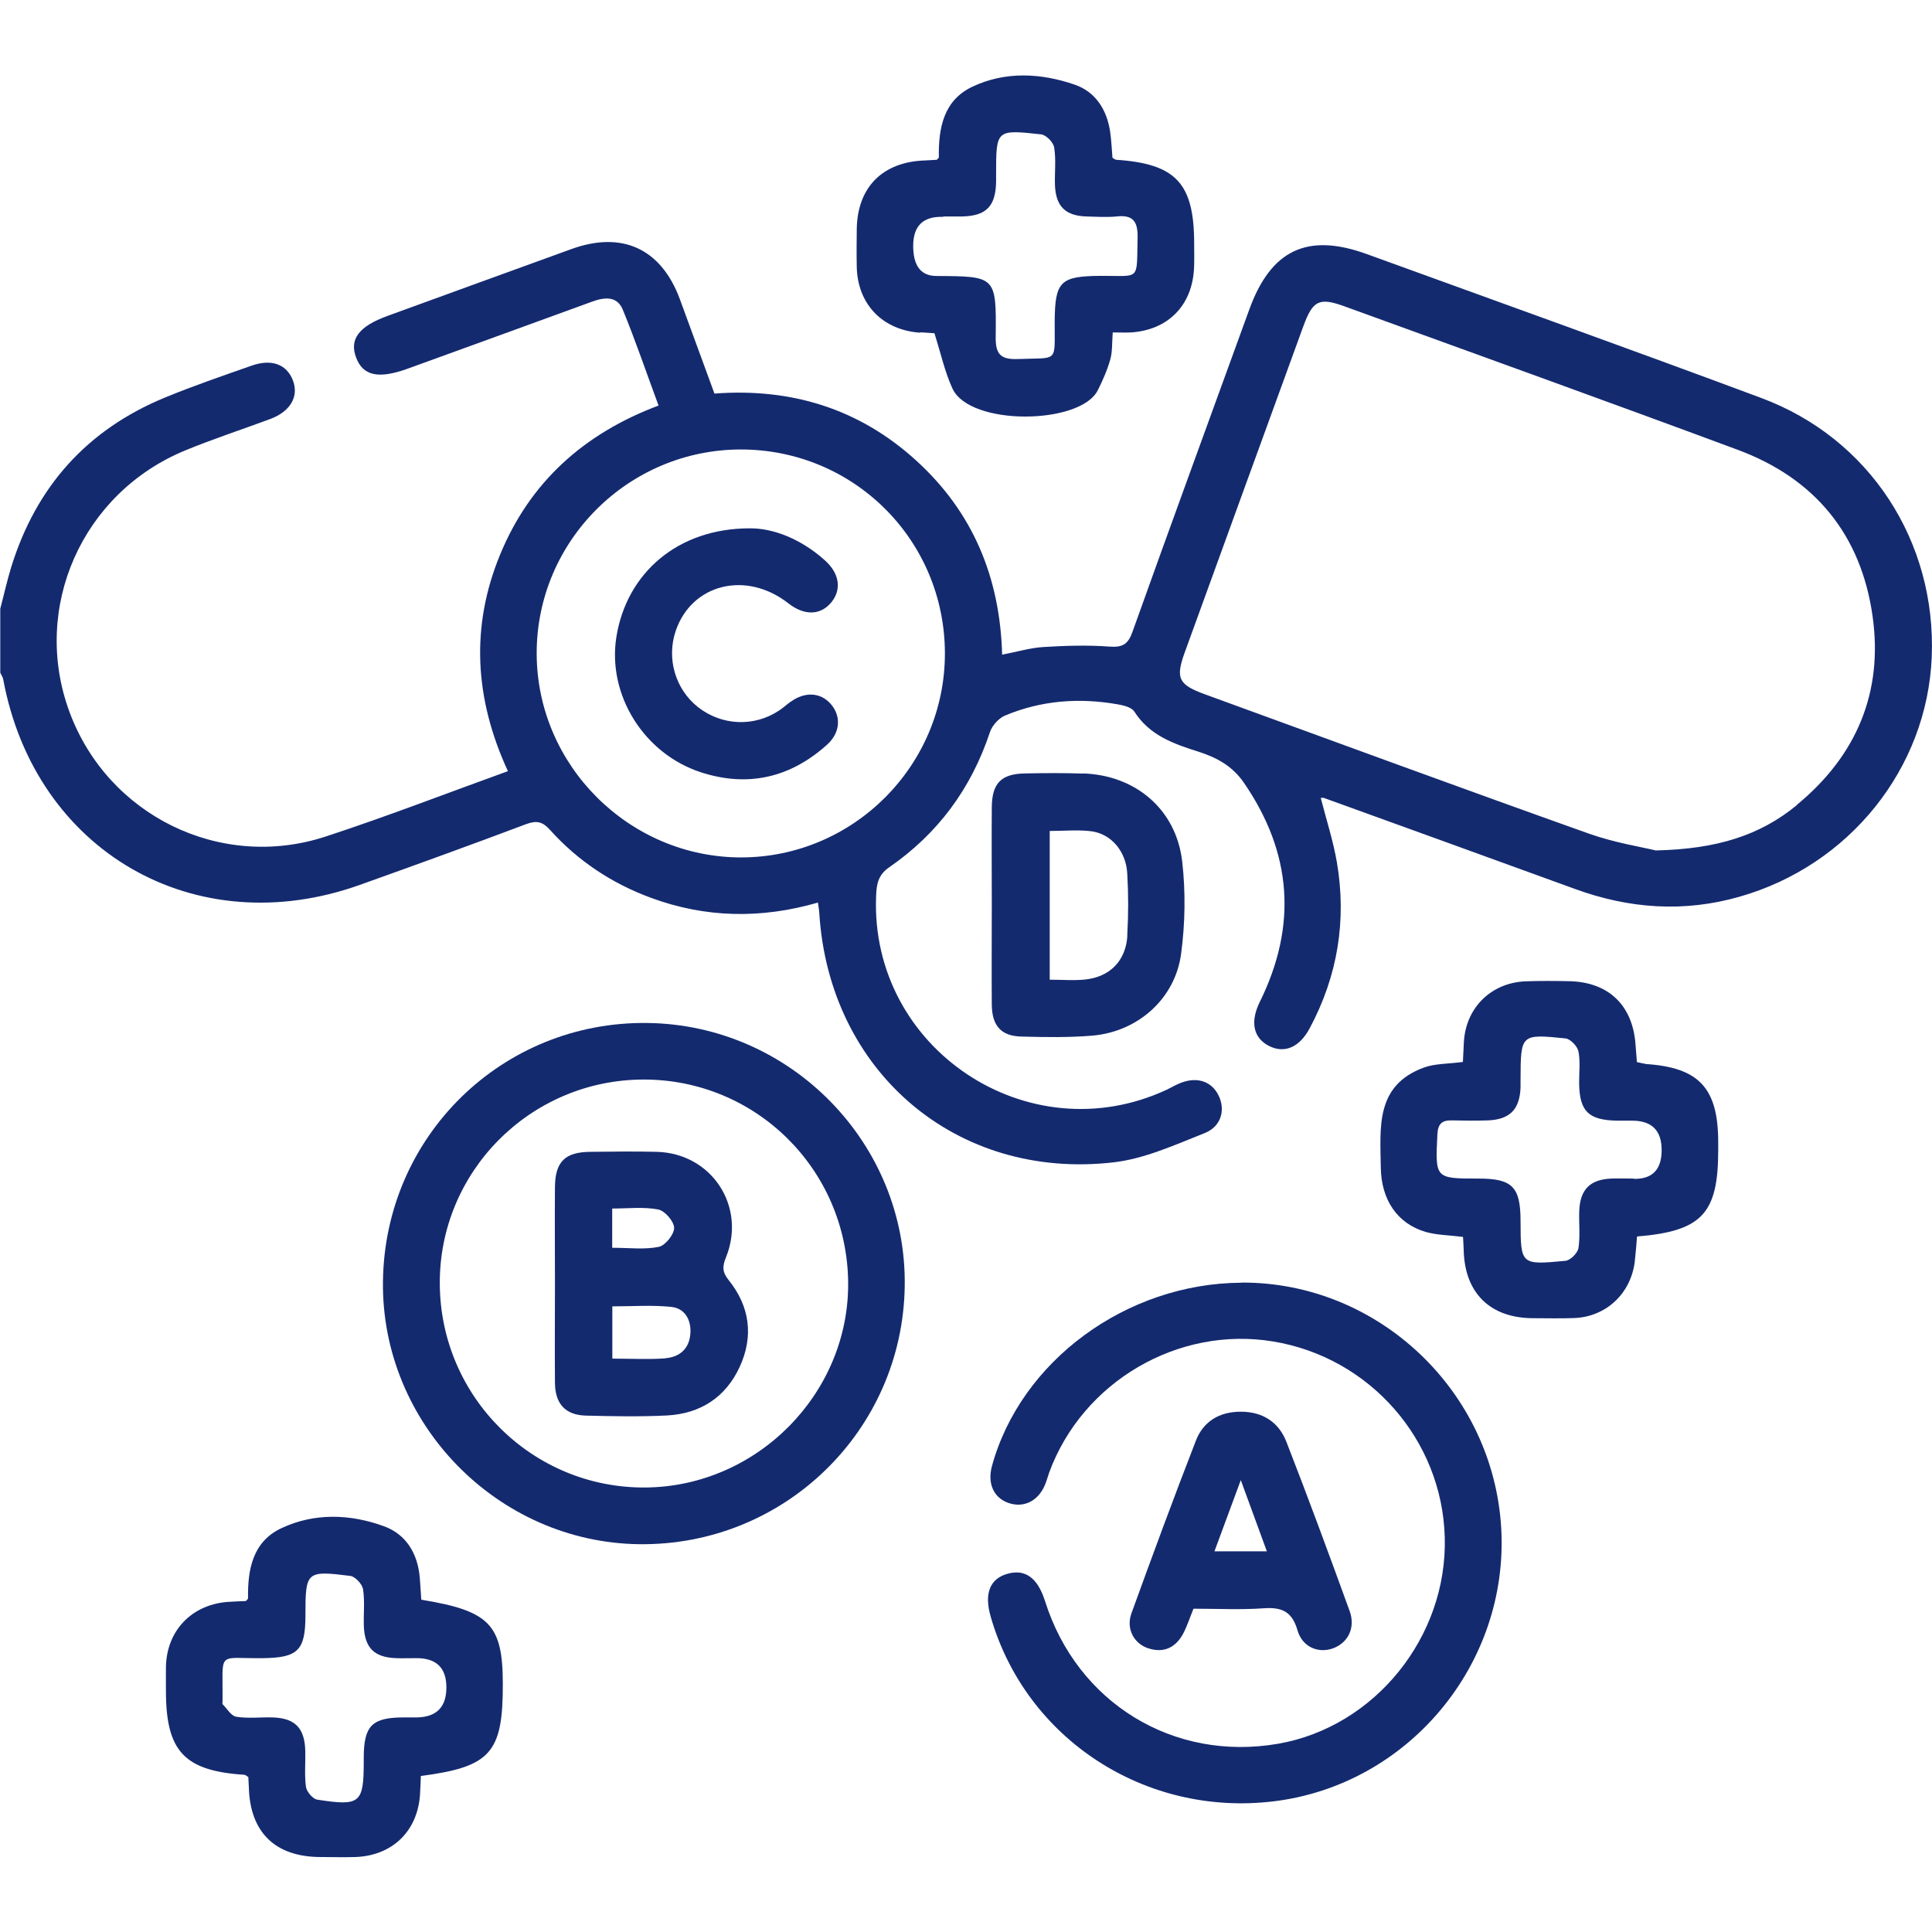
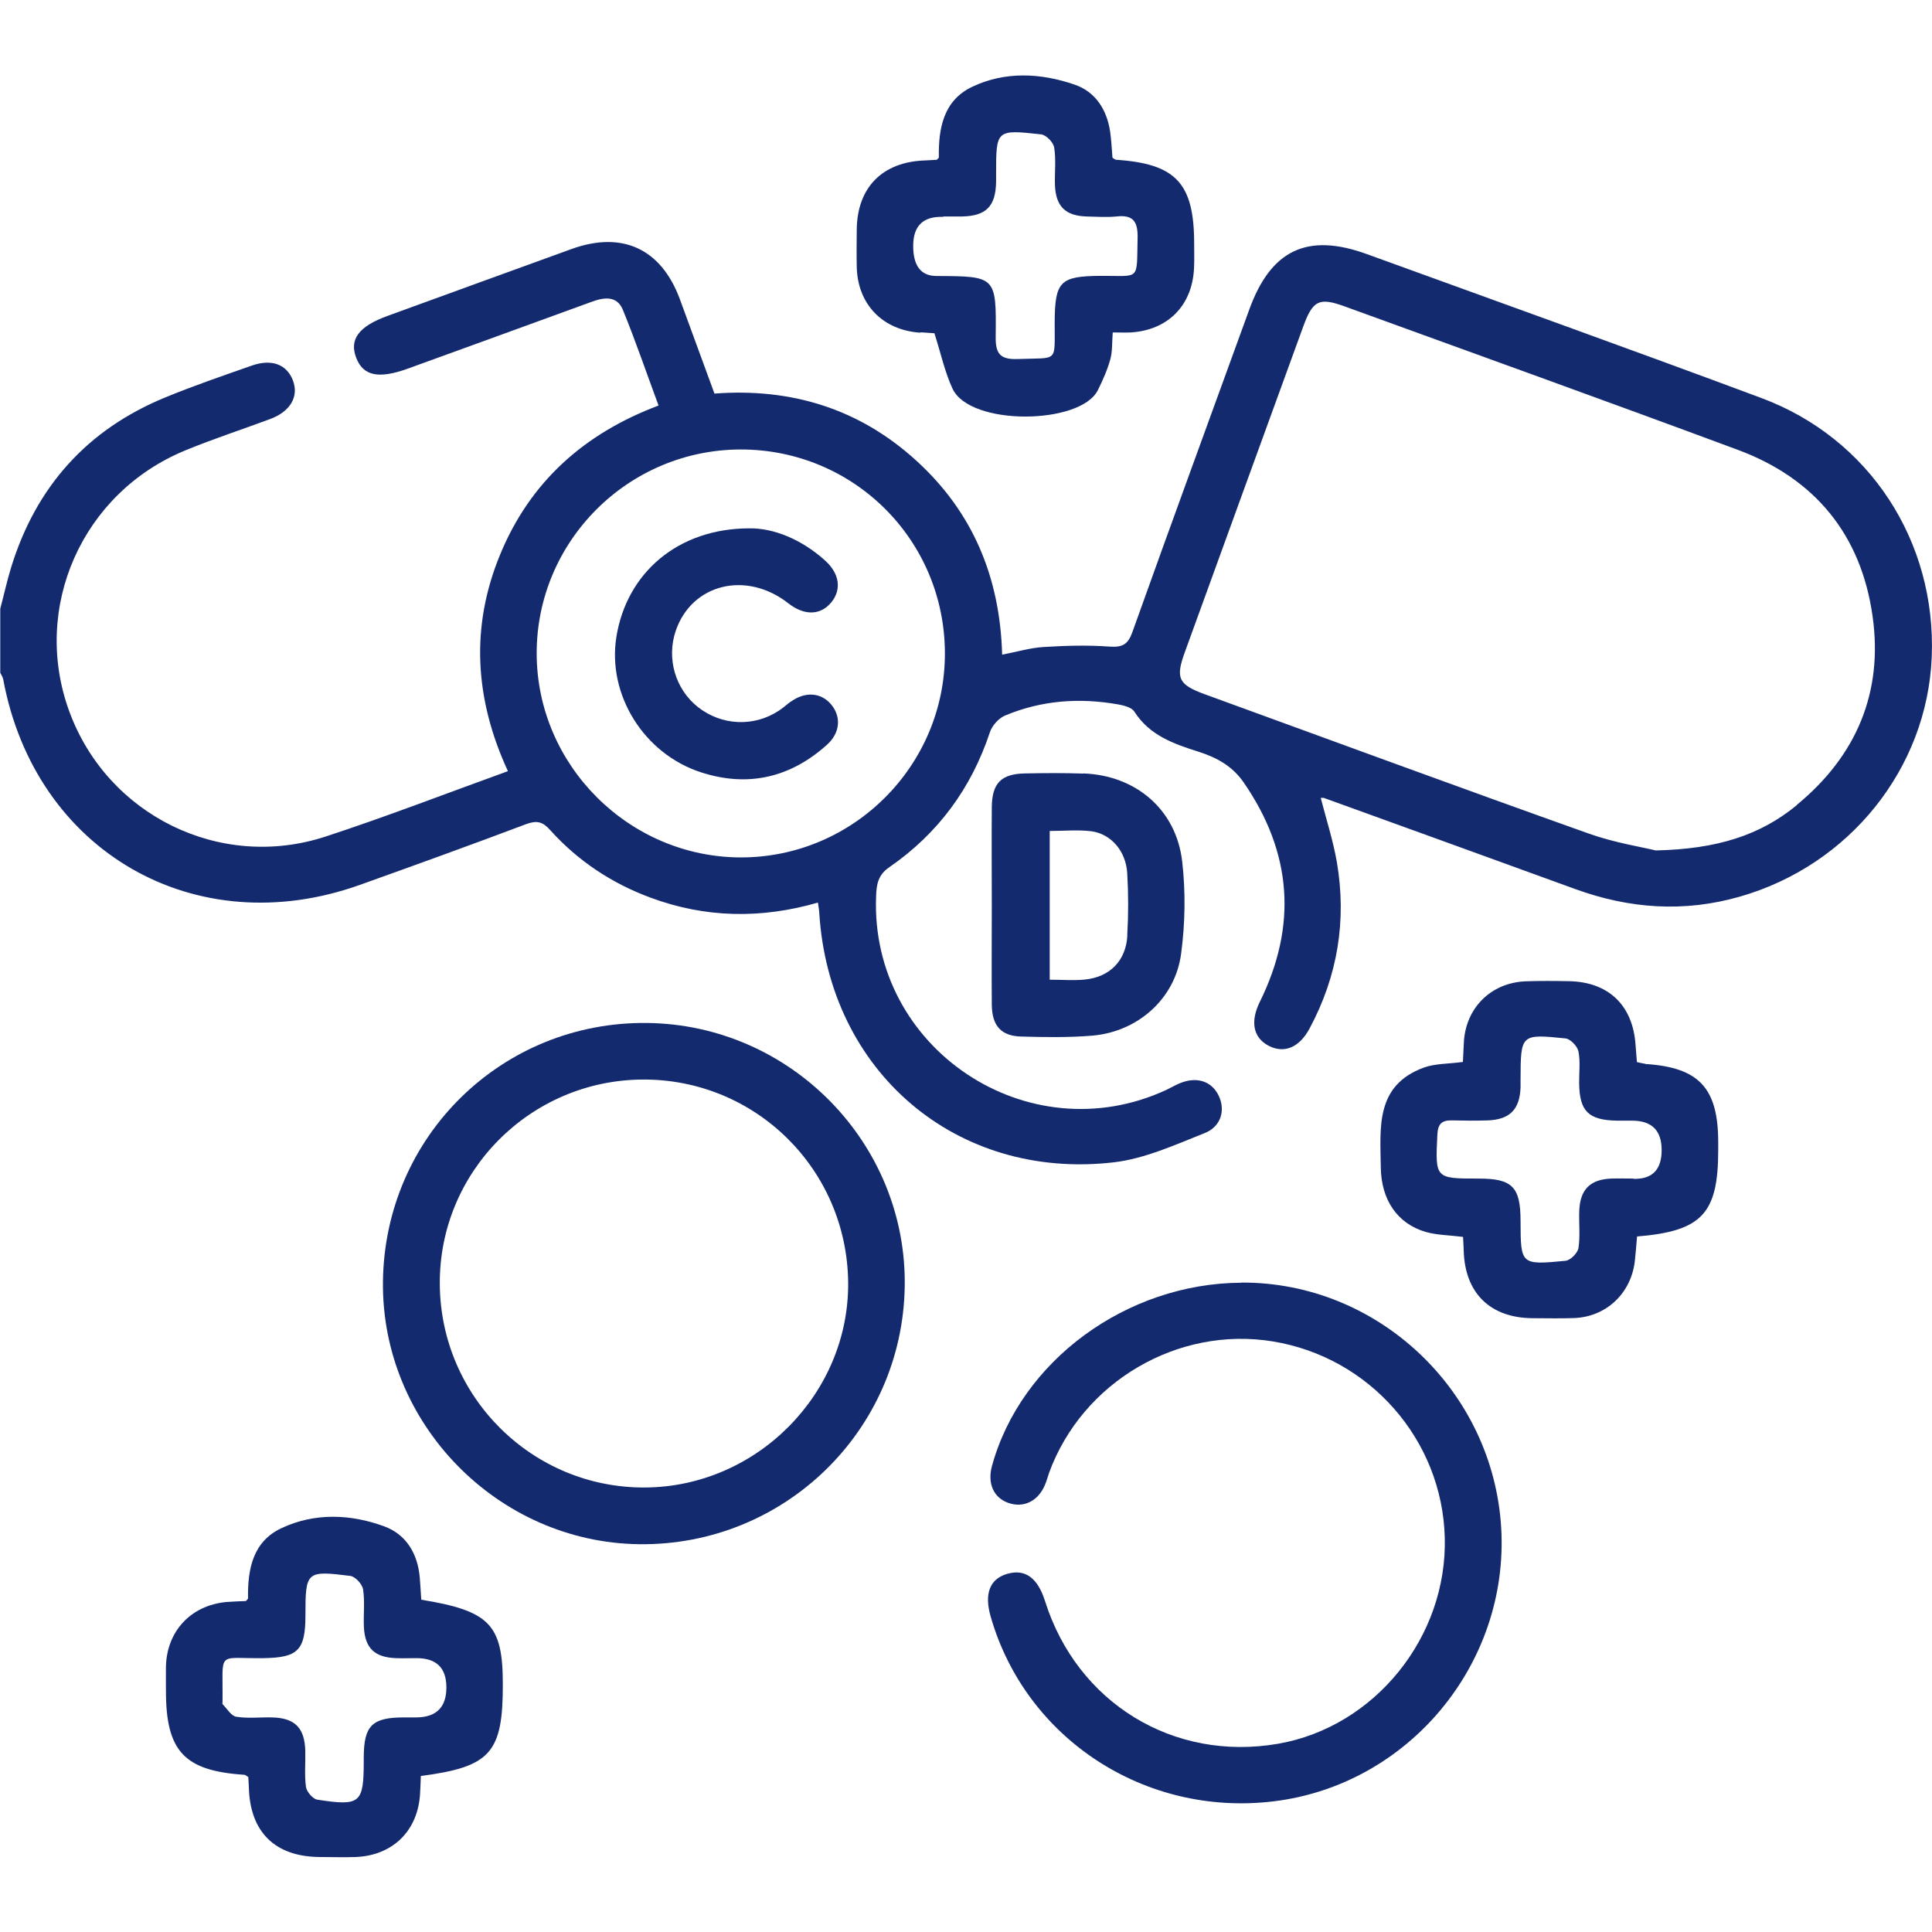
<svg xmlns="http://www.w3.org/2000/svg" version="1.1" viewBox="0 0 143.78 143.78">
  <defs>
    <style>
      .cls-1 {
        fill: #142a6f;
      }
    </style>
  </defs>
  <g>
    <g id="katman_1">
      <g>
        <path class="cls-1" d="M131.08,29.62c-9.76-3.64-19.57-7.15-29.36-10.71-4.43-1.61-7.14-.31-8.75,4.13-2.9,7.99-5.83,15.97-8.69,23.98-.33.93-.73,1.17-1.71,1.1-1.62-.12-3.27-.07-4.9.03-1,.06-1.98.36-3.09.57-.16-5.79-2.2-10.63-6.4-14.45-4.24-3.86-9.3-5.41-15.01-4.98-.88-2.4-1.73-4.73-2.58-7.04-1.39-3.74-4.28-5.08-8.05-3.72-4.57,1.65-9.13,3.32-13.7,4.98-2.15.78-2.86,1.75-2.33,3.12.52,1.35,1.67,1.59,3.85.8,4.57-1.66,9.13-3.31,13.7-4.98.93-.34,1.86-.44,2.29.6.95,2.32,1.76,4.7,2.66,7.13-5.56,2.09-9.57,5.7-11.79,11.09-2.22,5.38-1.9,10.75.58,16.12-4.62,1.67-9.06,3.39-13.58,4.87-7.84,2.56-16.21-1.59-19.05-9.28-2.86-7.74.93-16.31,8.64-19.47,2.07-.85,4.21-1.55,6.31-2.33,1.51-.57,2.14-1.69,1.67-2.89-.46-1.18-1.58-1.6-3.06-1.08-2.16.76-4.33,1.5-6.44,2.37-5.81,2.39-9.61,6.64-11.46,12.64-.31,1.01-.54,2.06-.81,3.08v4.77c.08.16.19.32.22.49,2.37,12.8,14.28,19.68,26.55,15.29,4.14-1.48,8.26-2.97,12.37-4.52.79-.29,1.23-.18,1.78.44,2.07,2.3,4.59,3.97,7.49,5.04,4.08,1.51,8.22,1.58,12.44.36.04.31.09.54.1.76.73,11.81,10.2,19.93,21.92,18.57,2.31-.27,4.55-1.3,6.75-2.17,1.25-.49,1.57-1.73,1.05-2.8-.54-1.11-1.7-1.45-2.99-.87-.3.13-.58.3-.88.44-10.3,4.79-22.08-3.06-21.62-14.41.03-.85.13-1.57.98-2.15,3.62-2.5,6.1-5.86,7.49-10.05.16-.49.65-1.04,1.13-1.24,2.7-1.13,5.52-1.34,8.4-.83.44.08,1.02.22,1.22.54,1.13,1.77,2.93,2.4,4.77,2.98,1.37.44,2.53,1.07,3.38,2.31,3.59,5.22,3.98,10.64,1.19,16.3-.73,1.48-.5,2.66.64,3.27,1.16.61,2.3.15,3.07-1.3,2.08-3.89,2.76-8.02,2.02-12.36-.28-1.61-.79-3.18-1.2-4.78.14,0,.19-.01.23,0,6.24,2.26,12.47,4.51,18.7,6.78,4.03,1.47,8.1,1.76,12.25.57,8.17-2.33,13.95-9.55,14.29-17.83.35-8.6-4.62-16.28-12.68-19.28ZM55.16,63.81c-8.33,0-15.21-6.85-15.22-15.18-.01-8.35,6.81-15.17,15.19-15.18,8.41,0,15.17,6.74,15.19,15.15.02,8.36-6.8,15.2-15.16,15.21ZM133.73,59.91c-2.73,2.25-5.94,3.28-10.51,3.38-1.01-.25-3.06-.57-4.97-1.25-9.55-3.4-19.06-6.9-28.58-10.37-1.97-.72-2.2-1.19-1.5-3.12,2.93-8.08,5.87-16.15,8.81-24.23.72-1.98,1.19-2.21,3.11-1.51,9.74,3.54,19.5,7.05,29.22,10.66,5.76,2.13,9.2,6.33,10.05,12.4.8,5.67-1.22,10.4-5.64,14.03Z" />
        <path class="cls-1" d="M48.17,76.13c-10.79-.13-19.53,8.41-19.67,19.22-.14,10.56,8.51,19.44,19.07,19.57,10.77.13,19.59-8.43,19.76-19.18.17-10.63-8.47-19.48-19.16-19.61ZM47.98,110.7c-8.36.04-15.19-6.73-15.25-15.12-.07-8.36,6.72-15.2,15.11-15.24,8.39-.04,15.19,6.68,15.28,15.09.08,8.28-6.8,15.23-15.13,15.27Z" />
-         <path class="cls-1" d="M92.39,95.46c-8.56.04-16.43,5.82-18.57,13.65-.35,1.29.13,2.36,1.23,2.74,1.13.39,2.2-.13,2.71-1.33.13-.3.21-.62.32-.93,2.48-6.76,9.59-10.92,16.65-9.76,7.21,1.18,12.6,7.33,12.79,14.59.2,7.4-5.21,14.1-12.4,15.35-7.79,1.35-14.96-3.04-17.35-10.62-.55-1.73-1.47-2.4-2.79-2.03-1.32.37-1.75,1.48-1.25,3.2,2.61,9.08,11.48,14.88,21.02,13.74,10.05-1.2,17.56-10.21,16.97-20.35-.6-10.21-9.17-18.31-19.34-18.26Z" />
+         <path class="cls-1" d="M92.39,95.46c-8.56.04-16.43,5.82-18.57,13.65-.35,1.29.13,2.36,1.23,2.74,1.13.39,2.2-.13,2.71-1.33.13-.3.21-.62.32-.93,2.48-6.76,9.59-10.92,16.65-9.76,7.21,1.18,12.6,7.33,12.79,14.59.2,7.4-5.21,14.1-12.4,15.35-7.79,1.35-14.96-3.04-17.35-10.62-.55-1.73-1.47-2.4-2.79-2.03-1.32.37-1.75,1.48-1.25,3.2,2.61,9.08,11.48,14.88,21.02,13.74,10.05-1.2,17.56-10.21,16.97-20.35-.6-10.21-9.17-18.31-19.34-18.26" />
        <path class="cls-1" d="M122.43,79.16c-.18-.01-.35-.07-.61-.12-.04-.44-.07-.84-.1-1.25-.19-2.97-2.01-4.72-4.97-4.77-1.08-.02-2.15-.03-3.23.01-2.58.11-4.46,2-4.58,4.57-.02.49-.05.98-.07,1.43-1.08.15-2.06.11-2.91.42-3.62,1.33-3.24,4.47-3.2,7.43.03,2.4,1.22,4.18,3.34,4.8.84.24,1.74.24,2.78.37.02.37.04.69.05,1.01.08,3.16,1.96,5.02,5.13,5.04,1.03,0,2.06.03,3.09-.01,2.38-.09,4.22-1.83,4.51-4.2.07-.63.12-1.26.17-1.87,4.84-.4,6.04-1.71,6.04-6.44,0-.19,0-.37,0-.56,0-4.06-1.43-5.59-5.45-5.84ZM121.57,87.71c-.56,0-1.12-.02-1.68,0-1.54.07-2.29.8-2.36,2.37-.04.93.08,1.89-.06,2.8-.06.37-.6.92-.97.95-3.33.32-3.33.29-3.34-2.95,0-2.55-.61-3.17-3.11-3.17-3.26,0-3.24,0-3.08-3.28.04-.81.35-1.07,1.1-1.05.89.02,1.78.03,2.67,0,1.64-.07,2.36-.83,2.42-2.46,0-.19,0-.37,0-.56.01-3.4.01-3.42,3.35-3.08.36.04.88.58.96.97.15.77.04,1.58.05,2.38.03,2.08.7,2.73,2.82,2.77.37,0,.75,0,1.12,0q2.2,0,2.2,2.19t-2.09,2.14Z" />
        <path class="cls-1" d="M31.35,119.04c-.04-.53-.06-1.08-.11-1.63-.15-1.78-1.01-3.22-2.65-3.82-2.51-.92-5.17-1.02-7.63.13-2.14.99-2.54,3.06-2.5,5.23,0,.04-.05.07-.16.2-.42.02-.93.03-1.43.07-2.65.24-4.46,2.16-4.52,4.81-.01.61,0,1.22,0,1.82,0,4.48,1.37,5.94,5.83,6.23.08,0,.15.08.3.17.01.23.03.5.04.78.09,3.32,1.95,5.15,5.29,5.17.89,0,1.78.03,2.66,0,2.75-.11,4.62-1.94,4.79-4.68.03-.46.04-.91.06-1.35,5.19-.68,6.11-1.72,6.1-6.84,0-4.43-.98-5.45-6.08-6.28ZM31.05,127.81c-.33,0-.65,0-.98,0-2.38,0-2.99.61-3,2.97,0,.09,0,.19,0,.28,0,3.14-.25,3.37-3.46,2.87-.33-.05-.79-.59-.84-.95-.12-.87-.03-1.77-.05-2.66-.04-1.73-.77-2.47-2.48-2.51-.89-.02-1.79.09-2.66-.05-.38-.06-.69-.61-1.02-.94-.02-.02,0-.09,0-.14.05-3.92-.51-3.23,3.07-3.28,2.53-.04,3.1-.58,3.1-3.16,0-3.3.06-3.37,3.34-2.96.37.05.89.61.95,1,.14.91.02,1.86.06,2.8.08,1.58.8,2.26,2.38,2.32.51.02,1.03,0,1.54,0q2.22,0,2.22,2.18t-2.17,2.23Z" />
        <path class="cls-1" d="M68.5,24.73c.45.03.9.06,1.04.07.48,1.51.77,2.87,1.34,4.11,1.29,2.82,9.53,2.71,10.82.13.37-.74.71-1.51.93-2.3.16-.57.12-1.2.18-2,.53,0,.95.02,1.36,0,2.76-.18,4.56-2.01,4.69-4.78.03-.61.01-1.21.01-1.82,0-4.5-1.35-5.95-5.8-6.25-.08,0-.16-.08-.28-.15-.05-.63-.08-1.28-.17-1.92-.24-1.65-1.09-2.99-2.64-3.52-2.52-.87-5.17-1.01-7.63.16-2.13,1.01-2.52,3.08-2.48,5.25,0,.04-.06.07-.15.18-.25.01-.56.04-.88.05-3.16.1-5.04,2-5.08,5.12-.01.93-.02,1.87,0,2.8.06,2.79,1.93,4.72,4.74,4.9ZM70.2,16.11c.47,0,.94,0,1.4,0,1.8-.04,2.5-.76,2.53-2.59,0-.19,0-.37,0-.56,0-3.31,0-3.33,3.35-2.96.37.04.91.59.97.97.15.91.03,1.87.06,2.8.06,1.59.78,2.29,2.34,2.34.75.02,1.5.07,2.24,0,1.28-.15,1.6.43,1.57,1.62-.08,3.23.24,2.78-2.76,2.8-2.99.02-3.39.41-3.41,3.4-.02,3.13.34,2.67-2.77,2.79-1.35.05-1.64-.46-1.62-1.7.05-4.46.01-4.46-4.4-4.48q-1.74,0-1.74-2.24t2.23-2.16Z" />
        <path class="cls-1" d="M80.62,57.57c-1.45-.05-2.9-.04-4.35-.01-1.76.03-2.44.73-2.46,2.49-.02,2.43,0,4.87,0,7.3,0,2.48-.02,4.96,0,7.44.02,1.54.69,2.31,2.18,2.35,1.77.05,3.56.08,5.33-.07,3.37-.3,6.14-2.75,6.58-6.1.3-2.25.34-4.59.08-6.85-.44-3.87-3.46-6.43-7.37-6.56ZM83.9,69.61c-.1,1.89-1.31,3.11-3.18,3.29-.82.08-1.66.01-2.6.01v-11.07c1.06,0,2.08-.1,3.08.02,1.49.19,2.6,1.49,2.69,3.14.09,1.53.09,3.08,0,4.61Z" />
-         <path class="cls-1" d="M88.05,121.58c.3-.57.5-1.2.77-1.86,1.76,0,3.49.09,5.21-.03,1.36-.1,2.13.24,2.53,1.64.37,1.27,1.58,1.74,2.67,1.33,1.1-.42,1.66-1.53,1.21-2.77-1.53-4.21-3.08-8.42-4.71-12.6-.58-1.48-1.8-2.24-3.41-2.23-1.56,0-2.77.72-3.32,2.15-1.66,4.27-3.24,8.56-4.8,12.86-.41,1.14.18,2.25,1.26,2.6,1.14.37,2.03-.05,2.59-1.09ZM92.34,110.15c.74,2.03,1.33,3.62,1.94,5.3h-3.9c.63-1.71,1.23-3.31,1.96-5.3Z" />
        <path class="cls-1" d="M58.85,52.21c-.3.22-.58.48-.89.68-1.86,1.23-4.27,1.11-6.02-.27-1.69-1.34-2.35-3.62-1.65-5.68,1.2-3.5,5.25-4.49,8.38-2.04,1.2.94,2.41.9,3.21-.09.76-.94.6-2.12-.47-3.09-1.77-1.6-3.86-2.42-5.61-2.4-5.35-.01-9.17,3.32-9.93,8.09-.68,4.29,2.04,8.69,6.31,10.07,3.49,1.13,6.65.39,9.37-2.06.99-.89,1.06-2.1.3-3-.76-.9-1.95-.97-3.01-.19Z" />
-         <path class="cls-1" d="M54.04,93.54c1.51-3.79-1.1-7.72-5.17-7.82-1.64-.04-3.27-.02-4.91,0-1.91.01-2.64.73-2.66,2.61-.02,2.39,0,4.77,0,7.16,0,2.48-.02,4.96,0,7.44.02,1.56.79,2.38,2.3,2.42,2.01.05,4.03.09,6.03-.01,2.48-.13,4.37-1.34,5.42-3.62,1.05-2.28.75-4.5-.82-6.45-.5-.62-.47-1.03-.2-1.71ZM45.56,89.94c1.16,0,2.32-.14,3.42.07.5.09,1.18.89,1.19,1.37,0,.49-.66,1.31-1.14,1.41-1.06.22-2.2.07-3.47.07v-2.92ZM49.51,101.09c-1.25.09-2.51.02-3.94.02v-3.89c1.47,0,2.94-.11,4.39.04.98.1,1.48.93,1.42,1.94-.06,1.16-.79,1.8-1.88,1.88Z" />
      </g>
    </g>
  </g>
</svg>